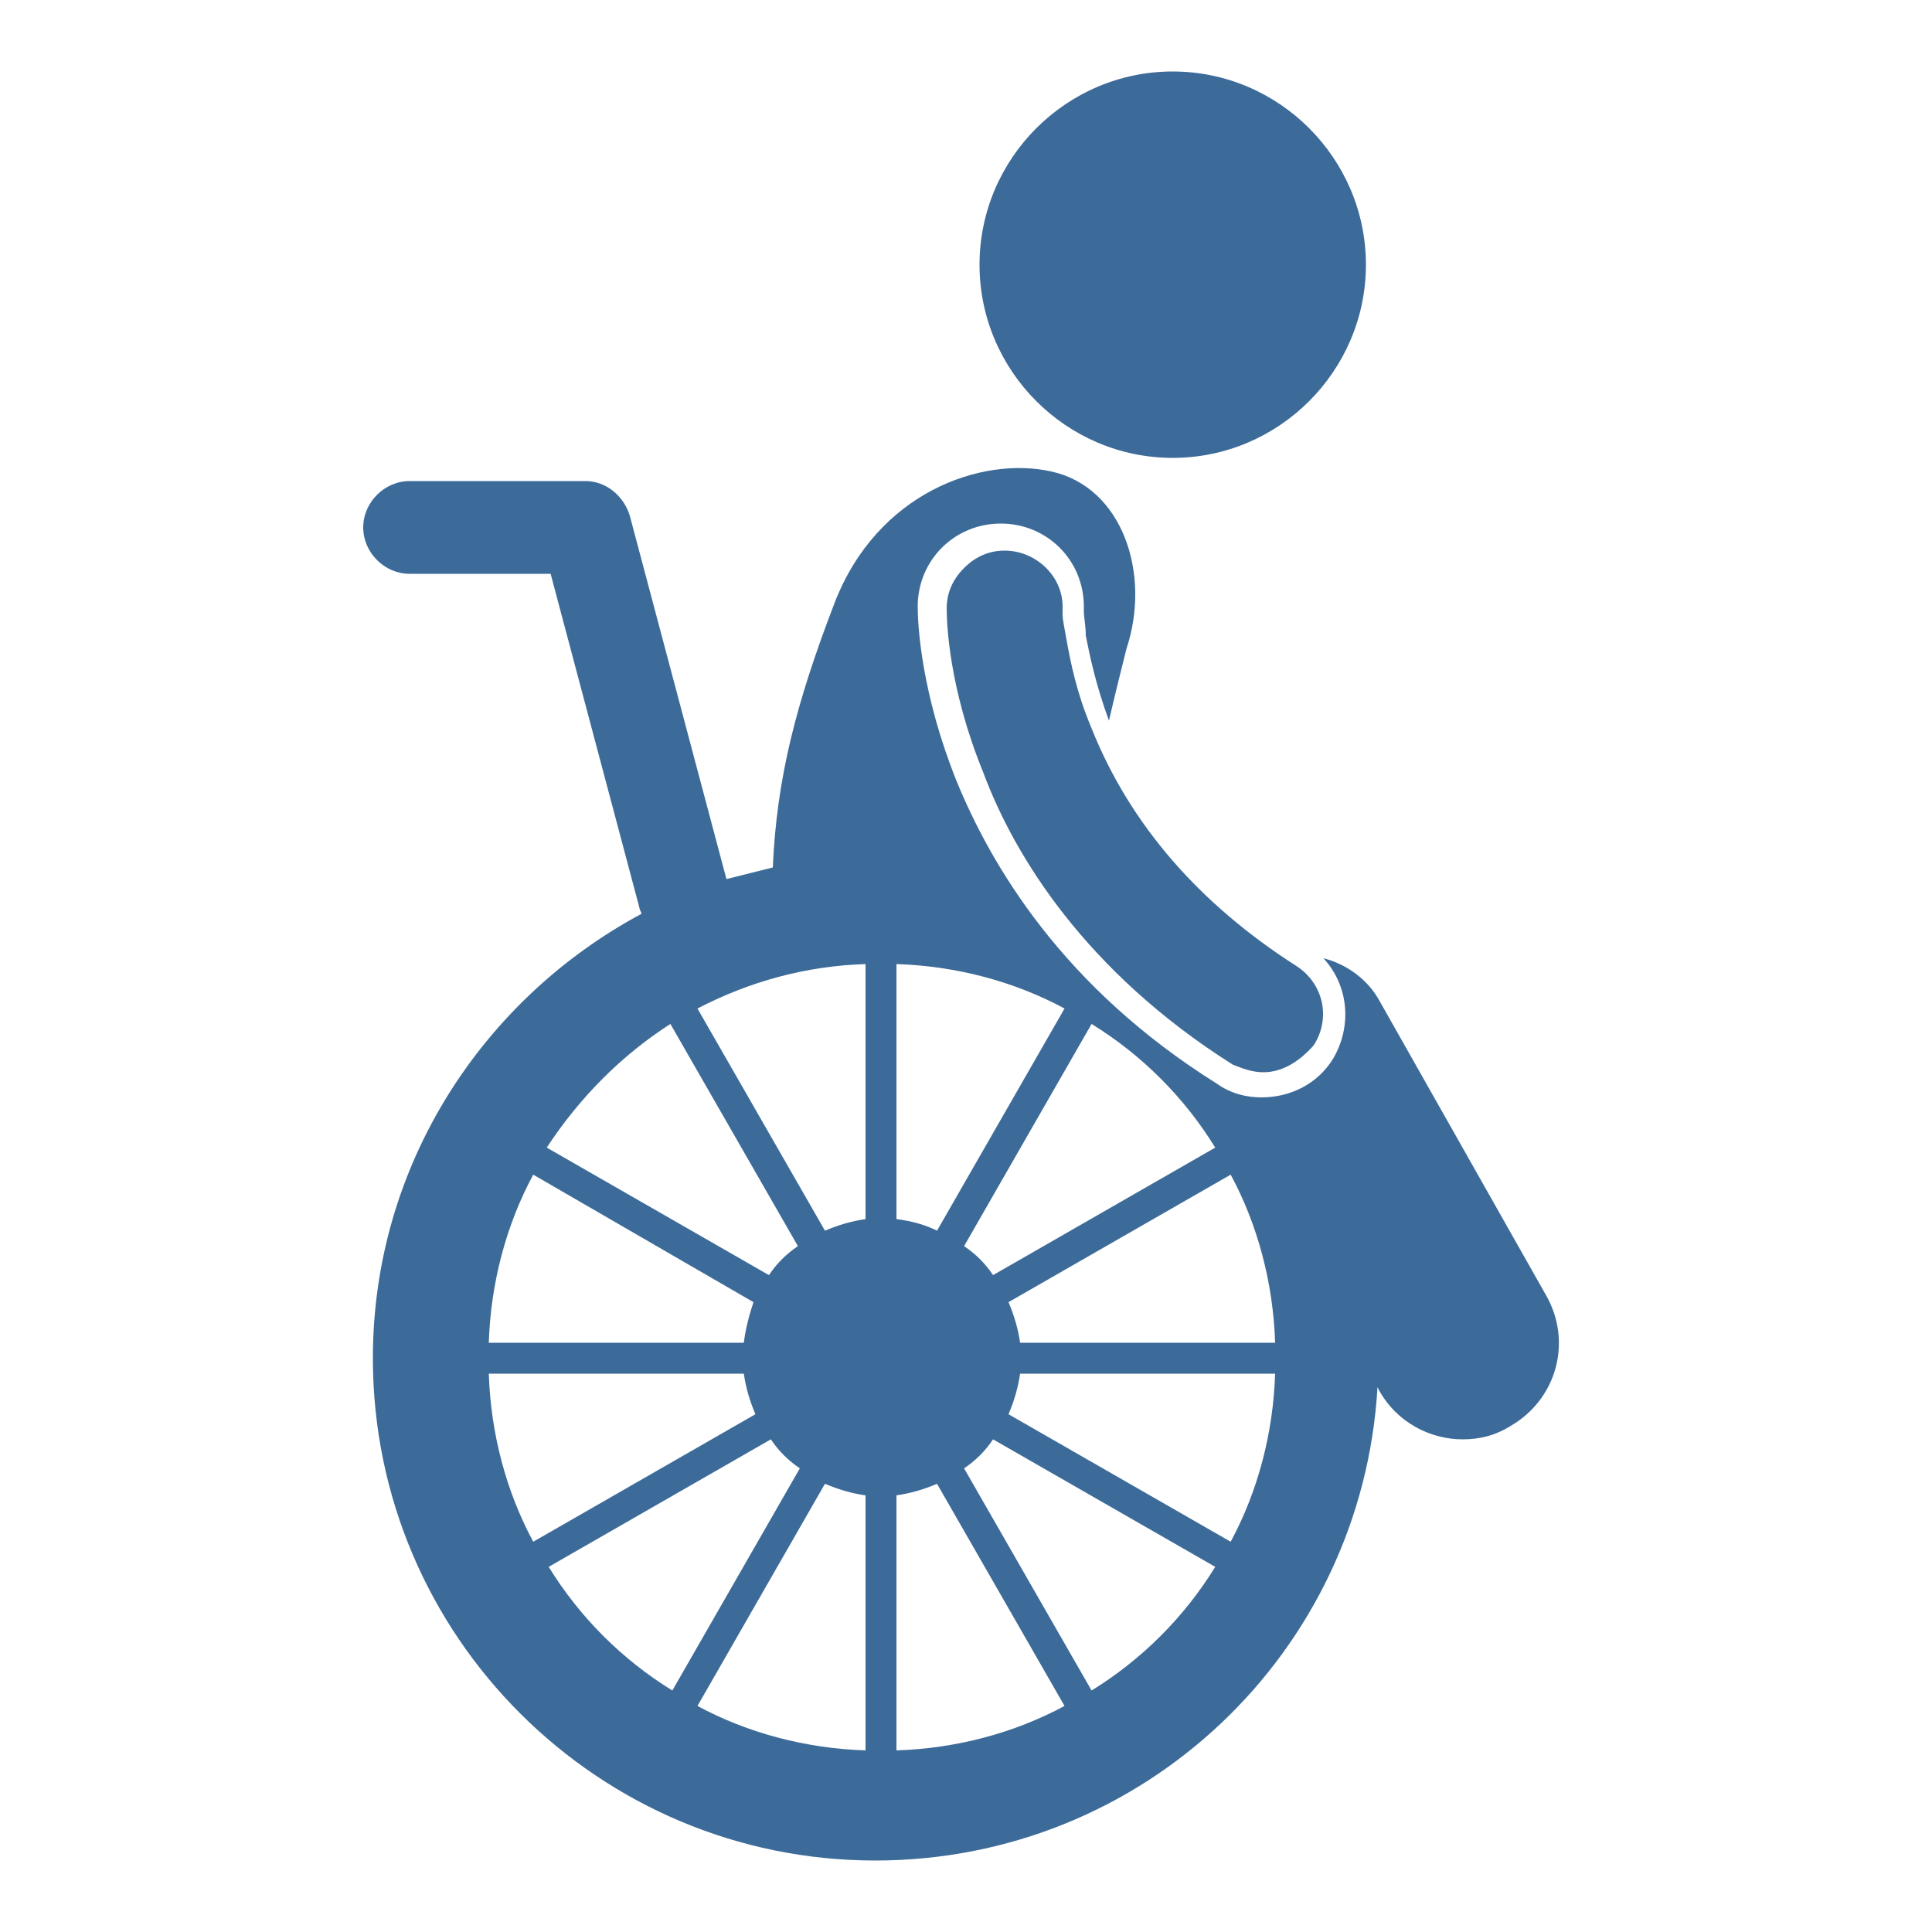
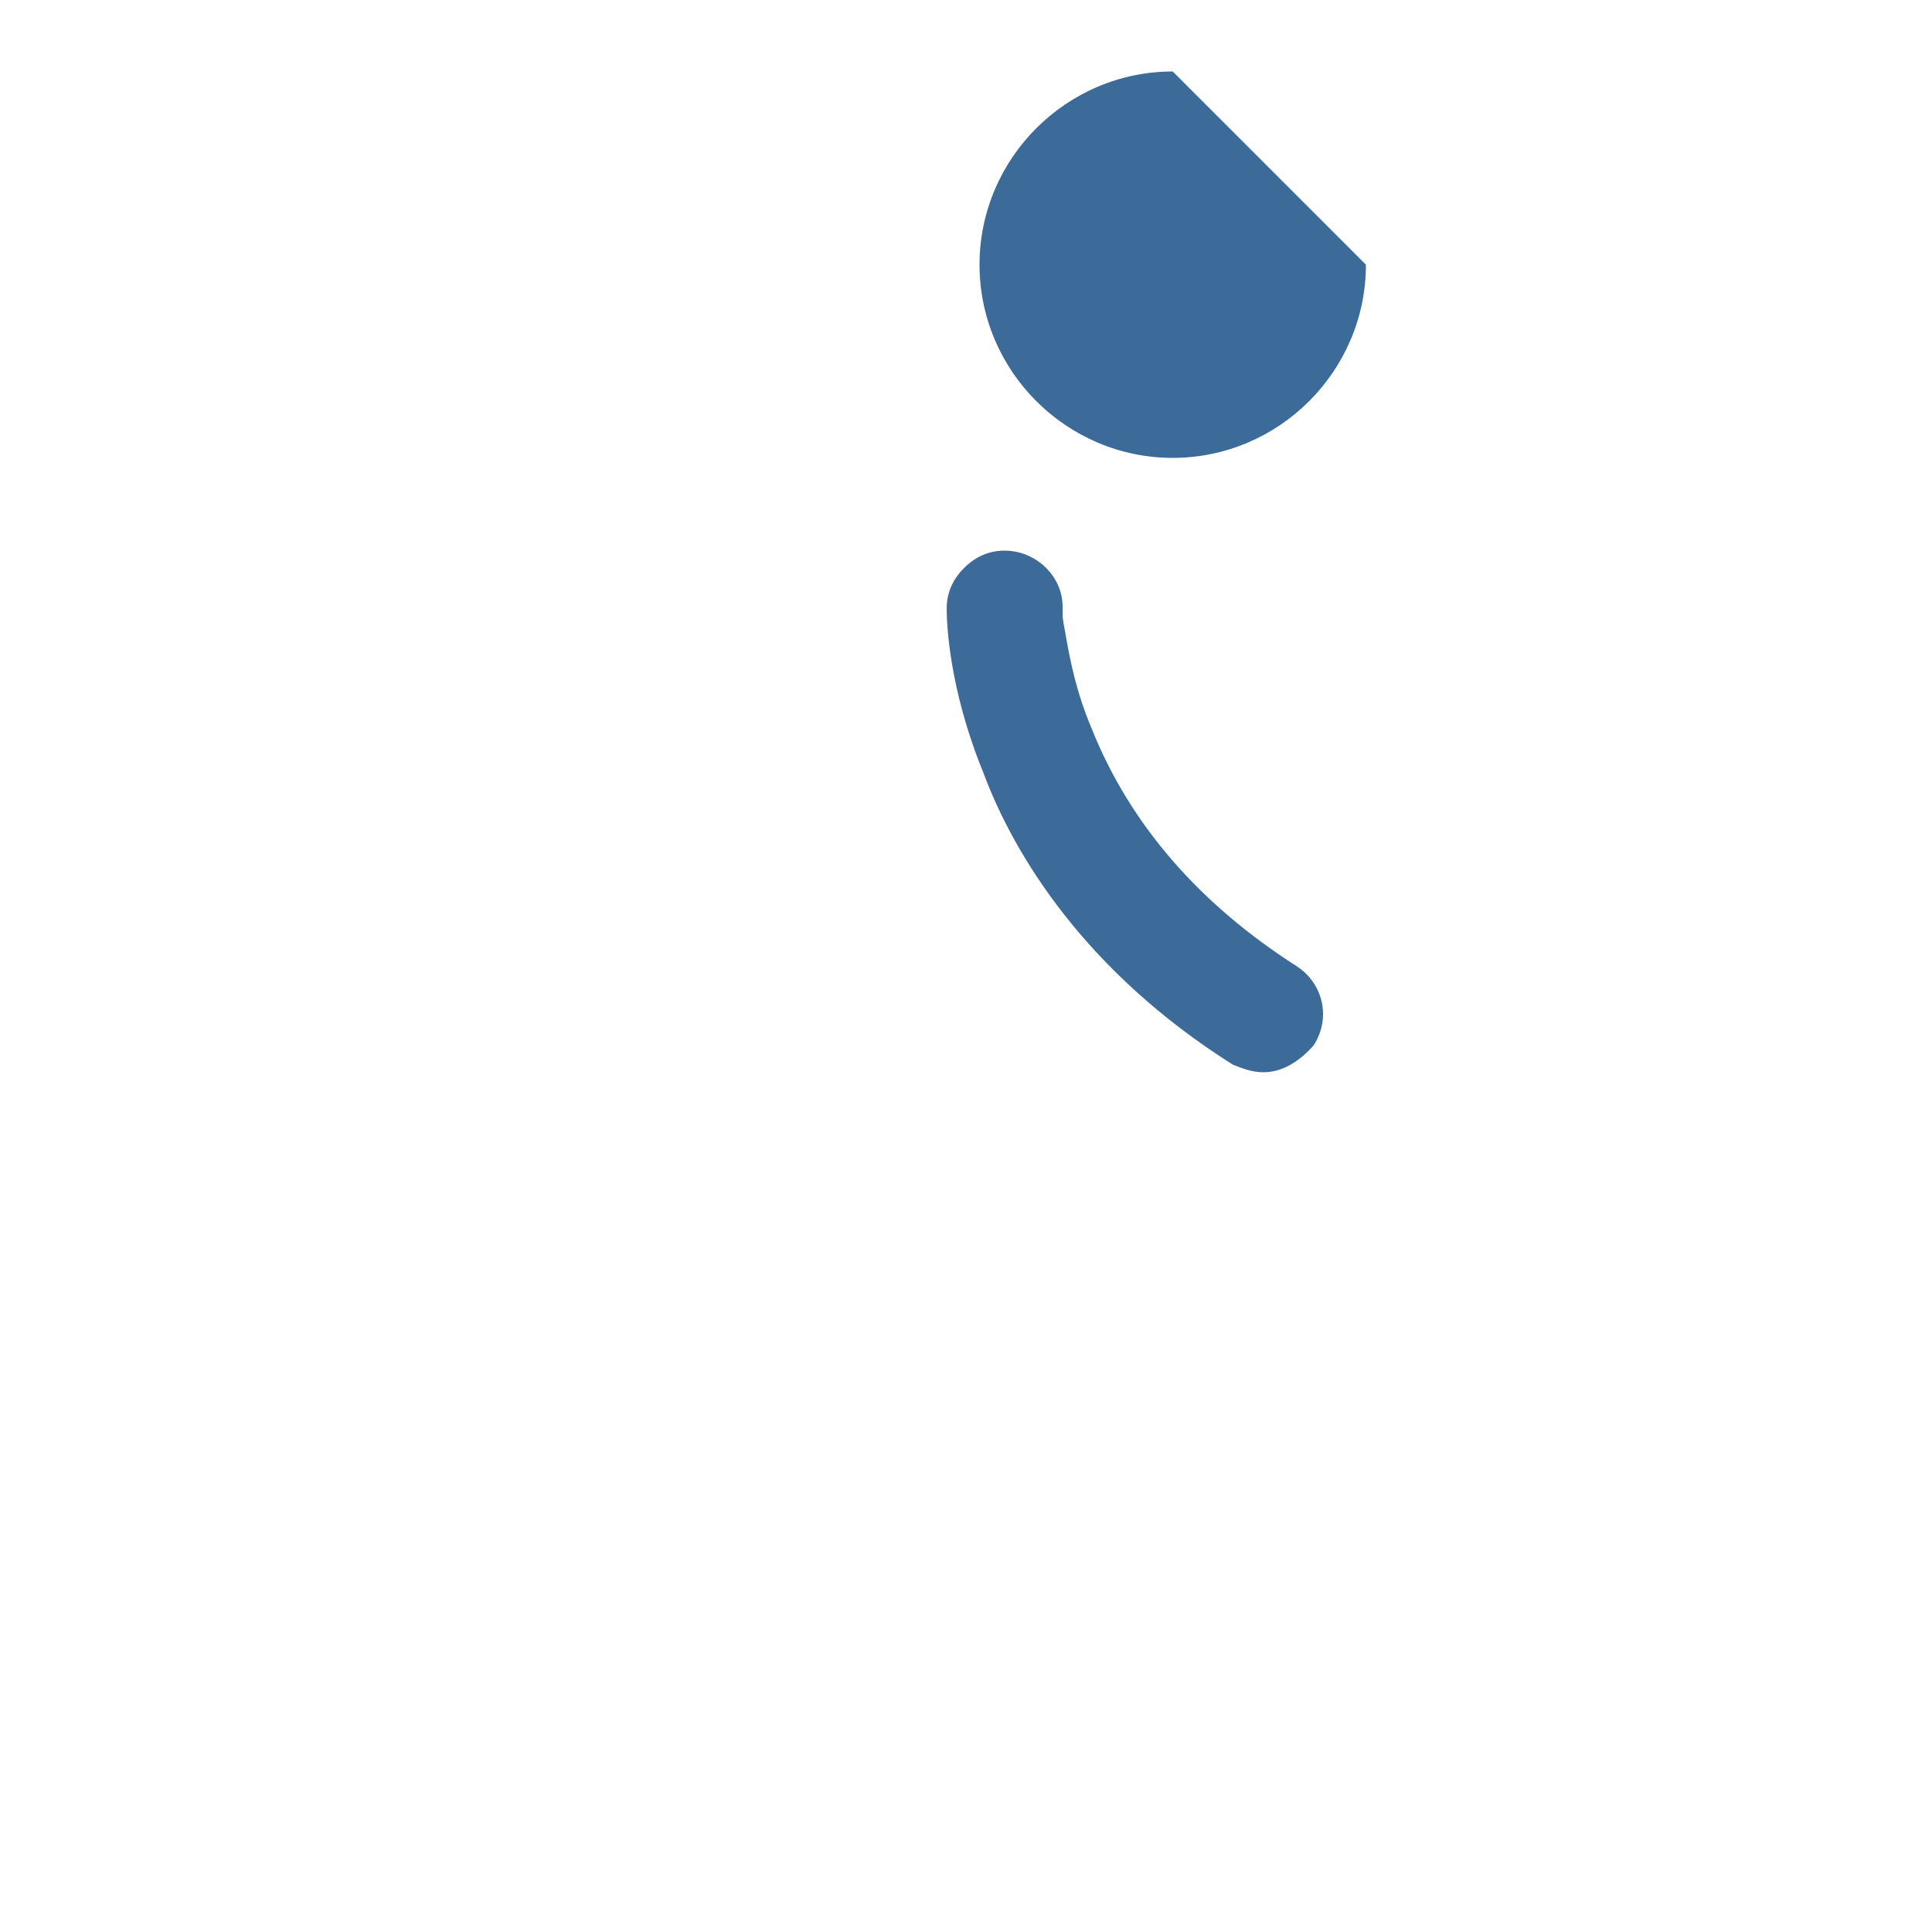
<svg xmlns="http://www.w3.org/2000/svg" version="1.1" id="Layer_1" x="0px" y="0px" viewBox="0 0 100 100" style="enable-background:new 0 0 100 100;" xml:space="preserve">
  <style type="text/css">
	.st0{fill:#3D6B99;}
</style>
-   <path class="st0" d="M71.4,51.8c-0.6-1.1-1.7-1.9-2.9-2.2c1.3,1.4,1.5,3.5,0.5,5.2c-0.8,1.3-2.2,2-3.7,2c-0.8,0-1.6-0.2-2.3-0.7  c-8-5-11.7-11.3-13.5-15.7c-1.8-4.5-2-8-2-9c0-2.4,1.9-4.3,4.3-4.3c2.4,0,4.3,1.9,4.3,4.3c0,0.1,0,0.2,0,0.3c0,0.2,0.1,0.7,0.1,1.2  c0.2,1,0.5,2.5,1.2,4.4c0,0,0,0,0,0c0.3-1.3,0.6-2.5,0.9-3.7c1.3-3.9-0.2-8.4-3.9-9.2c-3.6-0.8-9,1.1-11.2,6.8  c-2,5.2-3,9.1-3.2,13.7c-0.8,0.2-1.6,0.4-2.4,0.6l-5-18.8c-0.3-1-1.2-1.8-2.3-1.8h-9.1c-1.3,0-2.4,1.1-2.4,2.4  c0,1.3,1.1,2.4,2.4,2.4v0h7.3l4.6,17.3c0,0.1,0.1,0.2,0.1,0.3c-8.2,4.4-13.9,13-13.9,23c0,14.4,11.7,26,26,26  c13.9,0,25.2-10.8,26-24.5l0.1,0.2c0.9,1.6,2.6,2.5,4.3,2.5c0.9,0,1.7-0.2,2.5-0.7c2.4-1.4,3.2-4.4,1.8-6.8L71.4,51.8z M44.8,49.9  v13.2c-0.7,0.1-1.4,0.3-2.1,0.6l-6.6-11.5C38.8,50.8,41.7,50,44.8,49.9L44.8,49.9z M46.4,63.1V49.9c3.1,0.1,6.1,0.9,8.7,2.3  l-6.6,11.5C47.9,63.4,47.2,63.2,46.4,63.1L46.4,63.1z M38.5,69.5H25.3c0.1-3.1,0.9-6.1,2.3-8.7L39,67.4C38.8,68,38.6,68.7,38.5,69.5  L38.5,69.5z M38.5,71.1c0.1,0.7,0.3,1.4,0.6,2.1l-11.5,6.6c-1.4-2.6-2.2-5.6-2.3-8.7H38.5z M44.8,77.4v13.2  c-3.1-0.1-6.1-0.9-8.7-2.3l6.6-11.5C43.4,77.1,44.1,77.3,44.8,77.4L44.8,77.4z M46.4,77.4c0.7-0.1,1.4-0.3,2.1-0.6l6.6,11.5  c-2.6,1.4-5.6,2.2-8.7,2.3V77.4z M52.8,71.1H66c-0.1,3.1-0.9,6.1-2.3,8.7l-11.5-6.6C52.5,72.5,52.7,71.8,52.8,71.1L52.8,71.1z   M52.8,69.5c-0.1-0.7-0.3-1.4-0.6-2.1l11.5-6.6c1.4,2.6,2.2,5.6,2.3,8.7H52.8z M62.9,59.4L51.4,66c-0.4-0.6-0.9-1.1-1.5-1.5L56.5,53  C59.1,54.6,61.3,56.8,62.9,59.4L62.9,59.4z M34.7,53l6.6,11.5c-0.6,0.4-1.1,0.9-1.5,1.5l-11.5-6.6C30,56.8,32.2,54.6,34.7,53  L34.7,53z M28.4,81.1l11.5-6.6c0.4,0.6,0.9,1.1,1.5,1.5l-6.6,11.5C32.2,85.9,30,83.7,28.4,81.1L28.4,81.1z M56.5,87.5L49.9,76  c0.6-0.4,1.1-0.9,1.5-1.5l11.5,6.6C61.3,83.7,59.1,85.9,56.5,87.5L56.5,87.5z" />
-   <path class="st0" d="M70.7,13.7c0,5.5-4.5,10-10,10c-5.5,0-10-4.5-10-10c0-5.5,4.5-10,10-10C66.2,3.7,70.7,8.2,70.7,13.7" />
+   <path class="st0" d="M70.7,13.7c0,5.5-4.5,10-10,10c-5.5,0-10-4.5-10-10c0-5.5,4.5-10,10-10" />
  <path class="st0" d="M65.4,55.5c-0.6,0-1.1-0.2-1.6-0.4c-7.6-4.8-11.3-10.8-12.9-15.1c-1.8-4.4-1.9-7.8-1.9-8.5  c0-0.8,0.3-1.5,0.9-2.1c0.6-0.6,1.3-0.9,2.1-0.9c1.6,0,3,1.3,3,2.9c0,0.1,0,0.2,0,0.4c0,0.3,0.1,0.7,0.2,1.3  c0.2,1.1,0.5,2.7,1.3,4.6c2,5,5.6,9.1,10.6,12.3c1.4,0.9,1.8,2.7,0.9,4.1C67.3,54.9,66.4,55.5,65.4,55.5z" />
</svg>